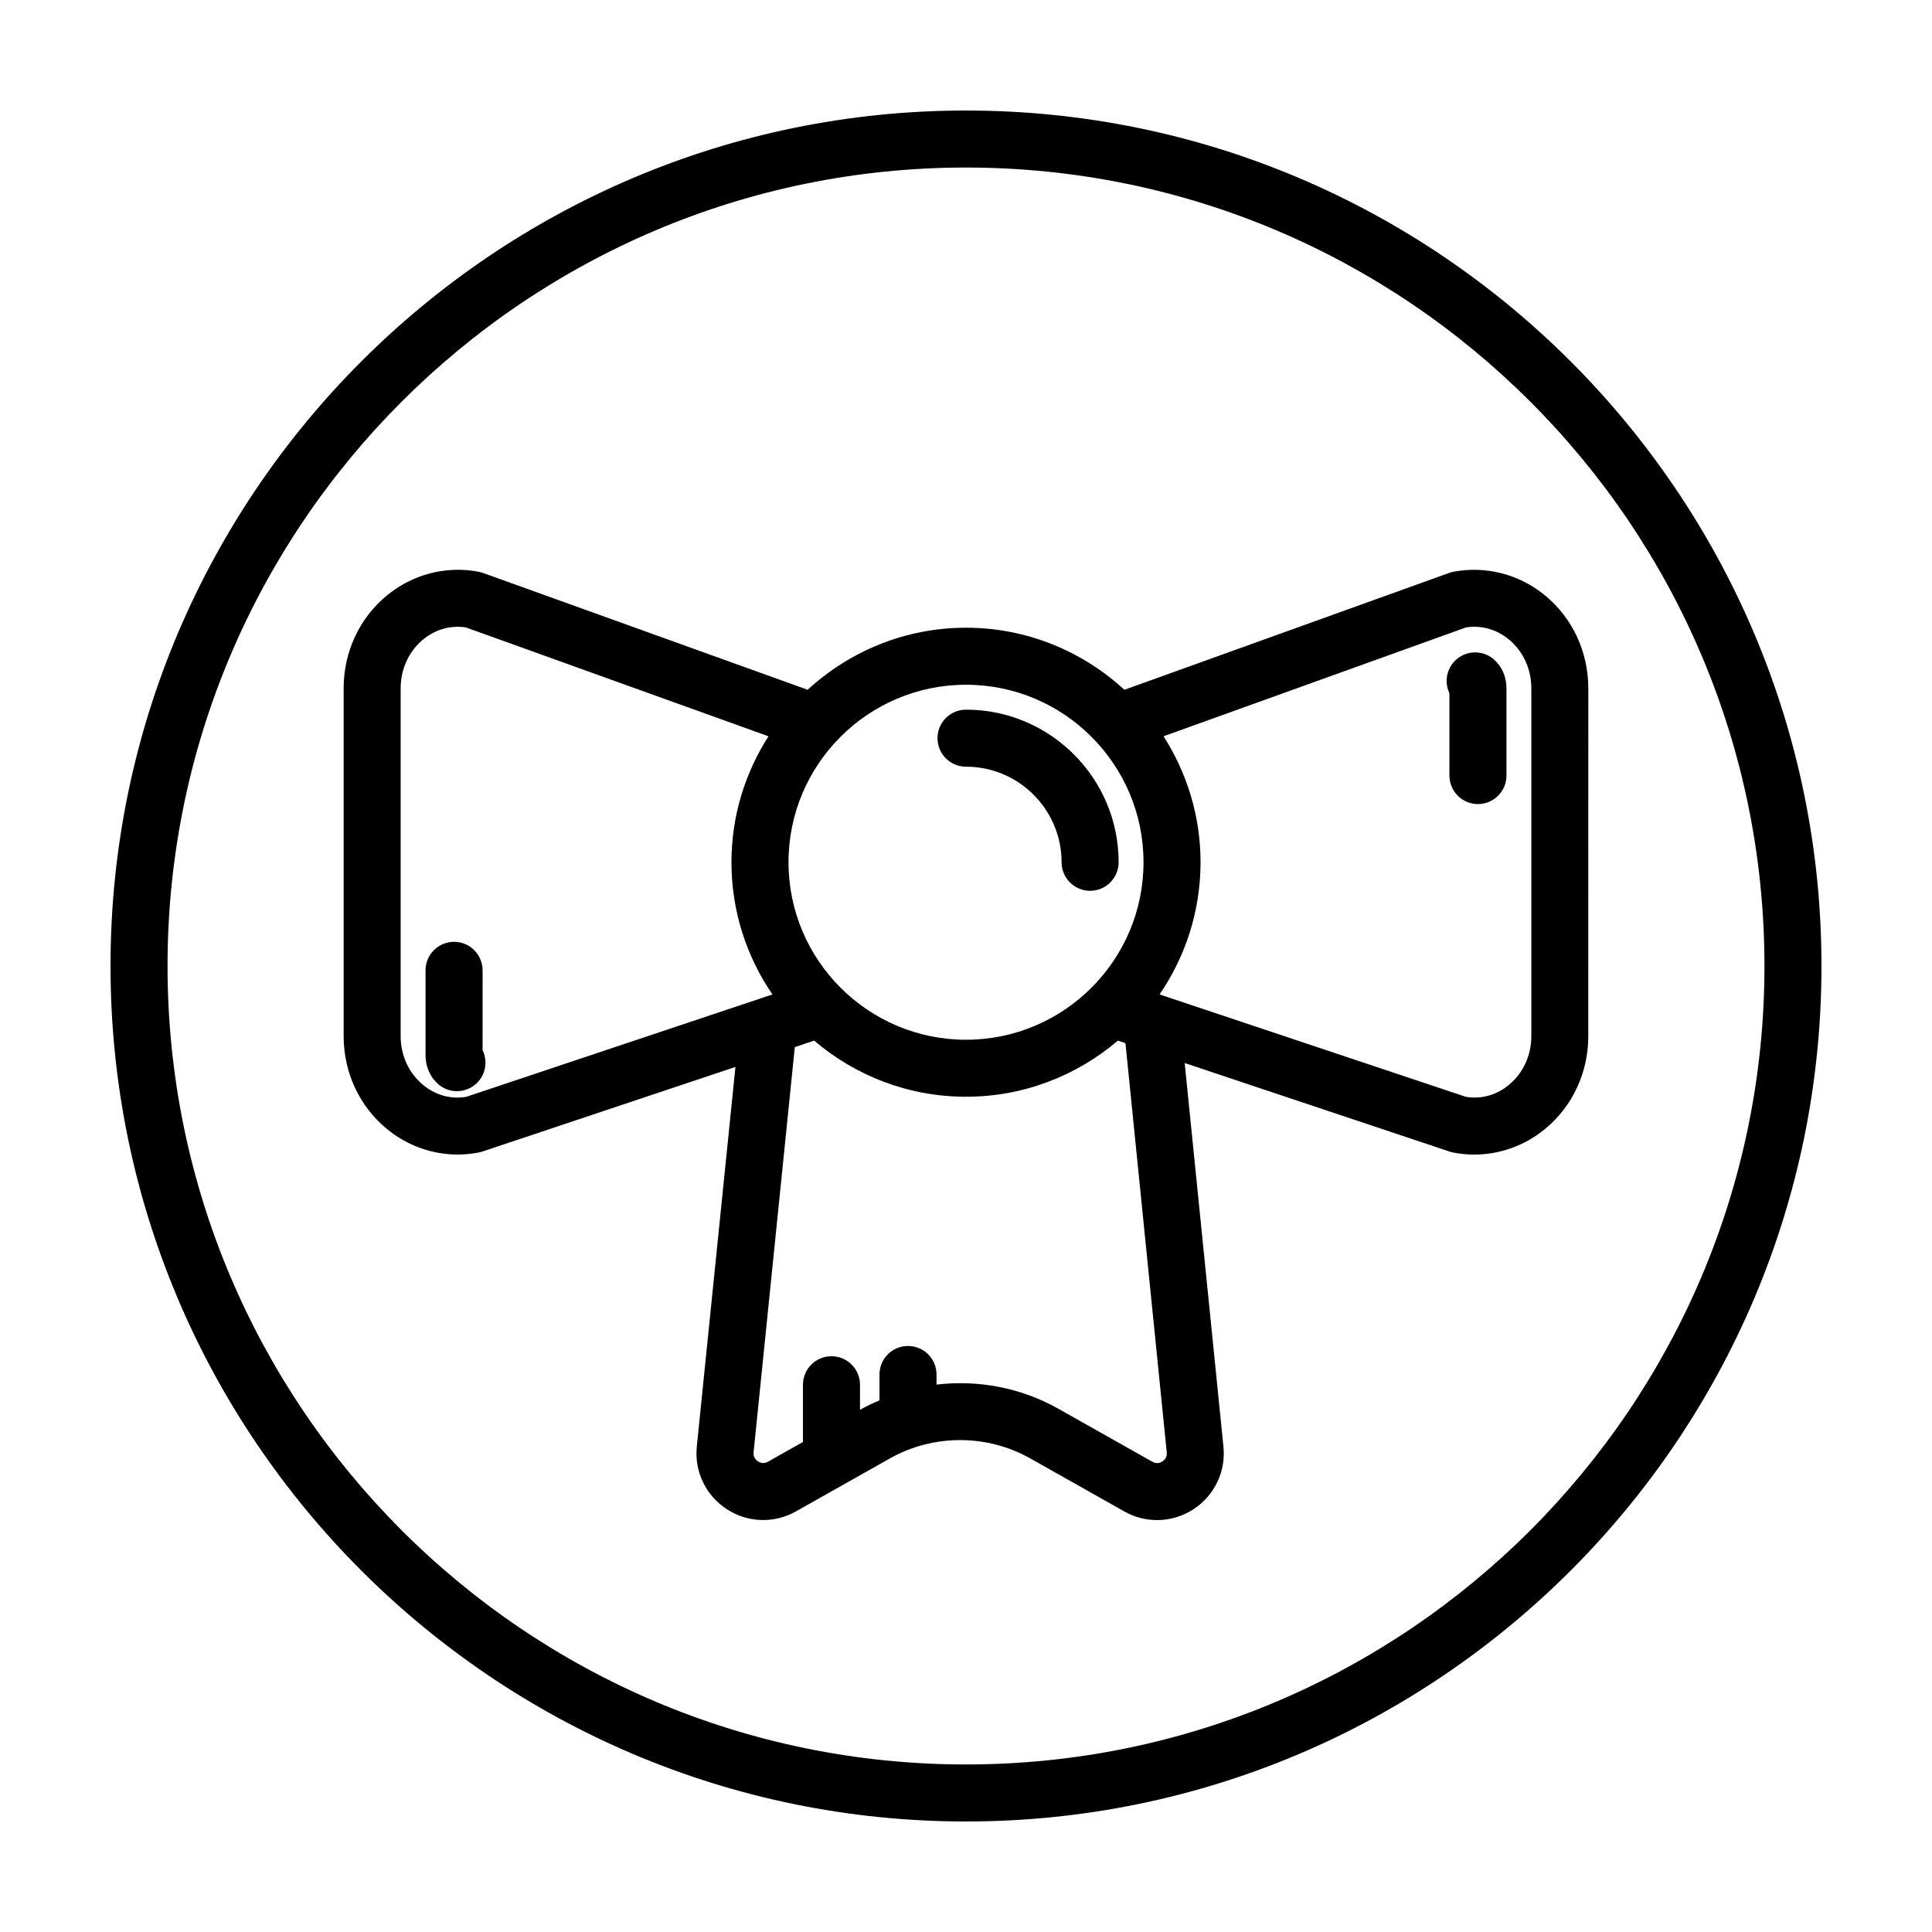
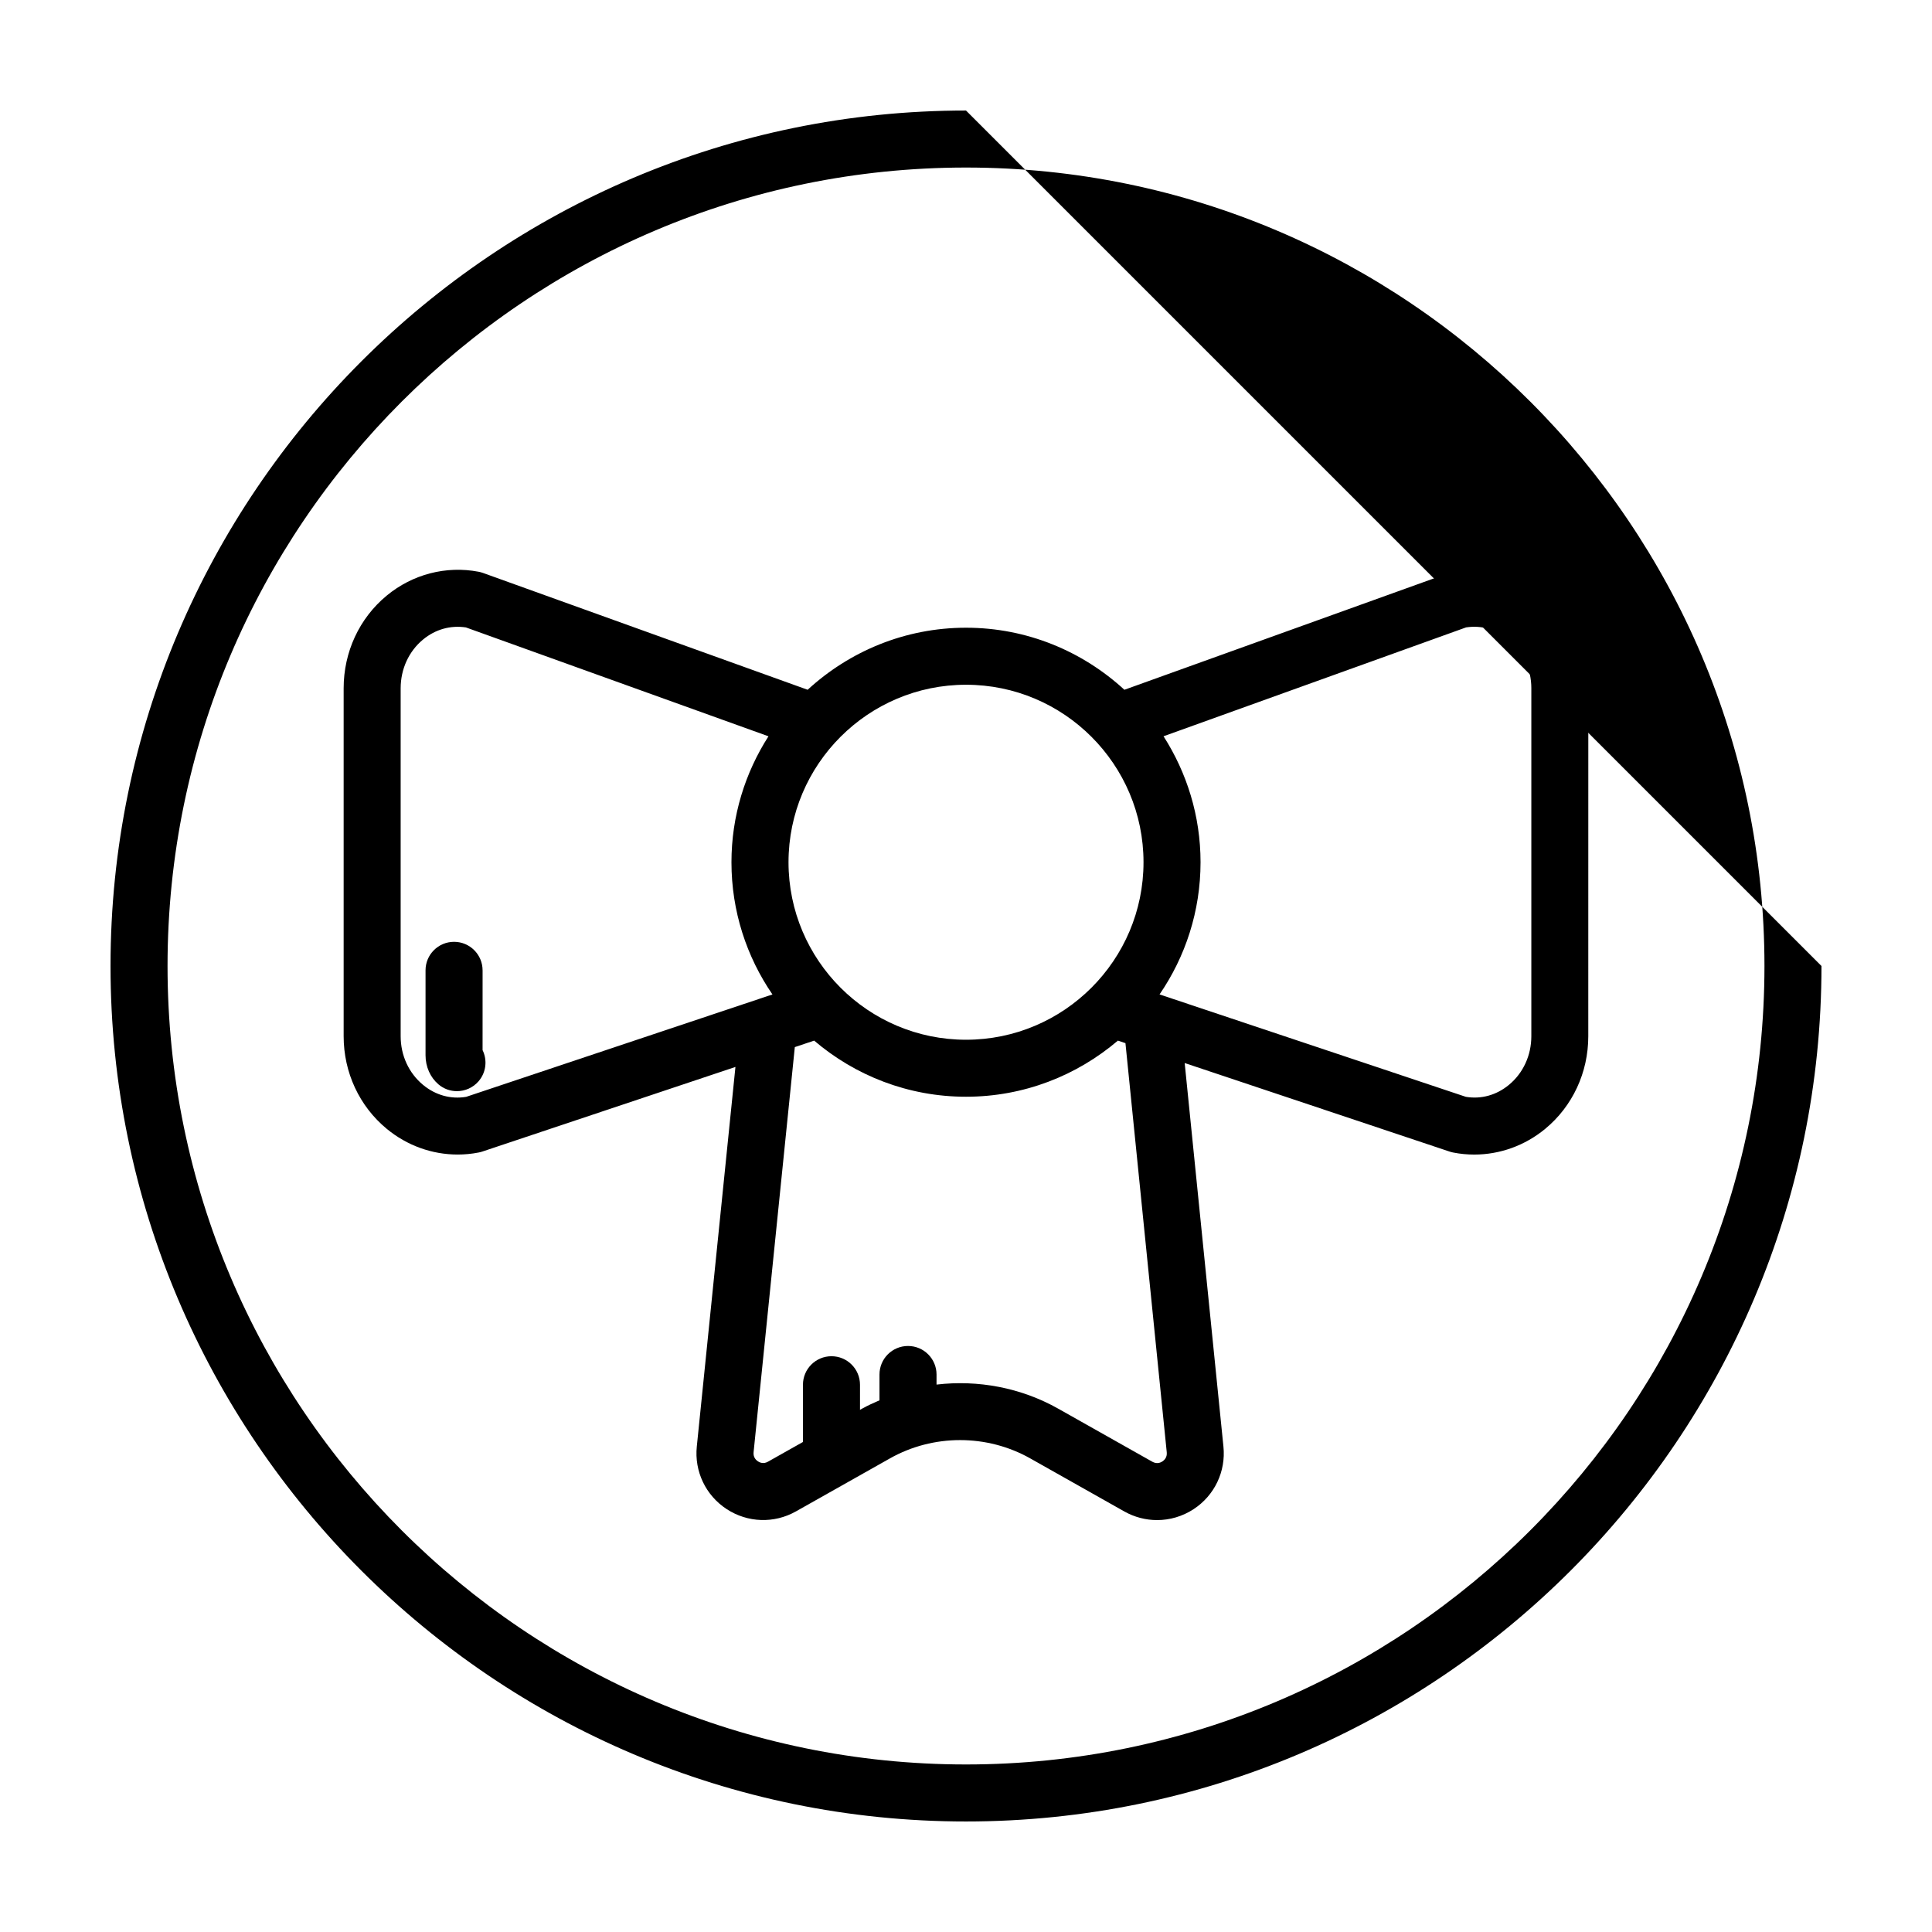
<svg xmlns="http://www.w3.org/2000/svg" fill="#000000" width="800px" height="800px" version="1.1" viewBox="144 144 512 512">
  <g>
    <path d="m529.18 295.52c-0.387 0.074-0.77 0.18-1.148 0.312l-86.055 30.965c-11.074-10.176-25.785-16.445-41.973-16.445s-30.898 6.273-41.973 16.445l-86.055-30.969c-0.371-0.133-0.754-0.238-1.148-0.312-8.613-1.641-17.512 0.664-24.363 6.34-7.246 5.992-11.395 14.941-11.395 24.555v92.191c0 9.621 4.172 18.574 11.441 24.566 5.387 4.438 12.012 6.797 18.777 6.797 1.855 0 3.719-0.176 5.57-0.539 0.316-0.059 0.641-0.145 0.945-0.246l67.098-22.43-10.238 100.59c-0.676 6.602 2.363 12.957 7.91 16.586 5.562 3.633 12.586 3.871 18.363 0.609l24.922-14.051c11.461-6.457 25.695-6.457 37.156 0l24.934 14.062c2.715 1.531 5.707 2.293 8.695 2.293 3.367 0 6.727-0.969 9.668-2.891 5.551-3.629 8.586-9.98 7.914-16.582l-10.27-101.65 70.227 23.473c0.312 0.105 0.629 0.188 0.945 0.246 1.855 0.363 3.719 0.539 5.57 0.539 6.766 0 13.387-2.359 18.777-6.797 7.269-5.992 11.441-14.949 11.441-24.566l0.008-92.199c0-9.613-4.152-18.566-11.395-24.555-6.844-5.672-15.73-7.969-24.352-6.336zm-82.137 76.984c0 25.938-21.098 47.039-47.039 47.039s-47.039-21.098-47.039-47.039 21.098-47.039 47.039-47.039 47.039 21.105 47.039 47.039zm-179.51 62.172c-4.082 0.68-8.113-0.441-11.41-3.164-3.777-3.113-5.945-7.812-5.945-12.902v-92.199c0-5.094 2.156-9.801 5.918-12.914 3.273-2.715 7.285-3.844 11.375-3.223l80.18 28.852c-6.176 9.652-9.809 21.09-9.809 33.379 0 12.988 4.019 25.055 10.863 35.035l-3.246 1.082c-0.051 0.016-0.102 0.035-0.152 0.051zm185.67 94.207c0.137 1.352-0.664 2.09-1.152 2.41-0.484 0.324-1.465 0.754-2.664 0.086l-24.938-14.062c-9.883-5.57-21.242-7.684-32.258-6.387v-2.672c0-4.176-3.387-7.559-7.559-7.559s-7.559 3.379-7.559 7.559v6.84c-1.562 0.684-3.125 1.375-4.621 2.215l-0.543 0.309v-6.648c0-4.176-3.387-7.559-7.559-7.559s-7.559 3.379-7.559 7.559v15.168l-9.27 5.223c-1.184 0.676-2.176 0.23-2.66-0.09-0.484-0.324-1.289-1.059-1.152-2.414l10.926-107.37 5.125-1.715c10.855 9.254 24.895 14.871 40.246 14.871 15.352 0 29.387-5.621 40.246-14.871l2.004 0.672zm96.617-202.47v92.191c0 5.09-2.168 9.789-5.945 12.902-3.289 2.715-7.32 3.844-11.41 3.164l-81.172-27.137c6.84-9.984 10.863-22.047 10.863-35.035 0-12.289-3.633-23.723-9.809-33.379l80.18-28.852c4.086-0.613 8.09 0.508 11.375 3.223 3.766 3.125 5.918 7.832 5.918 12.922z" />
-     <path d="m529.33 319.38c-2.117 2.336-2.492 5.644-1.219 8.324v21.824c0 4.176 3.387 7.559 7.559 7.559s7.559-3.379 7.559-7.559v-23.109c0-3.004-1.145-5.688-3.219-7.566-3.098-2.809-7.879-2.574-10.68 0.527z" />
    <path d="m271.89 401.15c0-4.176-3.387-7.559-7.559-7.559s-7.559 3.379-7.559 7.559v22.5c0 3.043 1.246 5.856 3.414 7.707 1.422 1.219 3.168 1.812 4.906 1.812 2.137 0 4.258-0.898 5.754-2.644 2.016-2.363 2.328-5.606 1.043-8.23l0.004-21.145z" />
-     <path d="m400 347.18c13.965 0 25.332 11.359 25.332 25.332 0 4.176 3.387 7.559 7.559 7.559s7.559-3.379 7.559-7.559c0-22.305-18.148-40.445-40.445-40.445-4.172 0-7.559 3.379-7.559 7.559-0.004 4.172 3.383 7.555 7.555 7.555z" />
-     <path d="m400 173.29c-125.01 0-226.71 101.7-226.71 226.71s101.7 226.71 226.71 226.71 226.71-101.7 226.71-226.71c-0.004-125.01-101.71-226.71-226.71-226.71zm0 438.31c-116.68 0-211.6-94.922-211.6-211.6 0-116.68 94.922-211.6 211.6-211.6 116.68 0 211.6 94.922 211.6 211.6-0.004 116.68-94.926 211.6-211.6 211.6z" />
+     <path d="m400 173.29c-125.01 0-226.71 101.7-226.71 226.71s101.7 226.71 226.71 226.71 226.71-101.7 226.71-226.71zm0 438.31c-116.68 0-211.6-94.922-211.6-211.6 0-116.68 94.922-211.6 211.6-211.6 116.68 0 211.6 94.922 211.6 211.6-0.004 116.68-94.926 211.6-211.6 211.6z" />
  </g>
</svg>